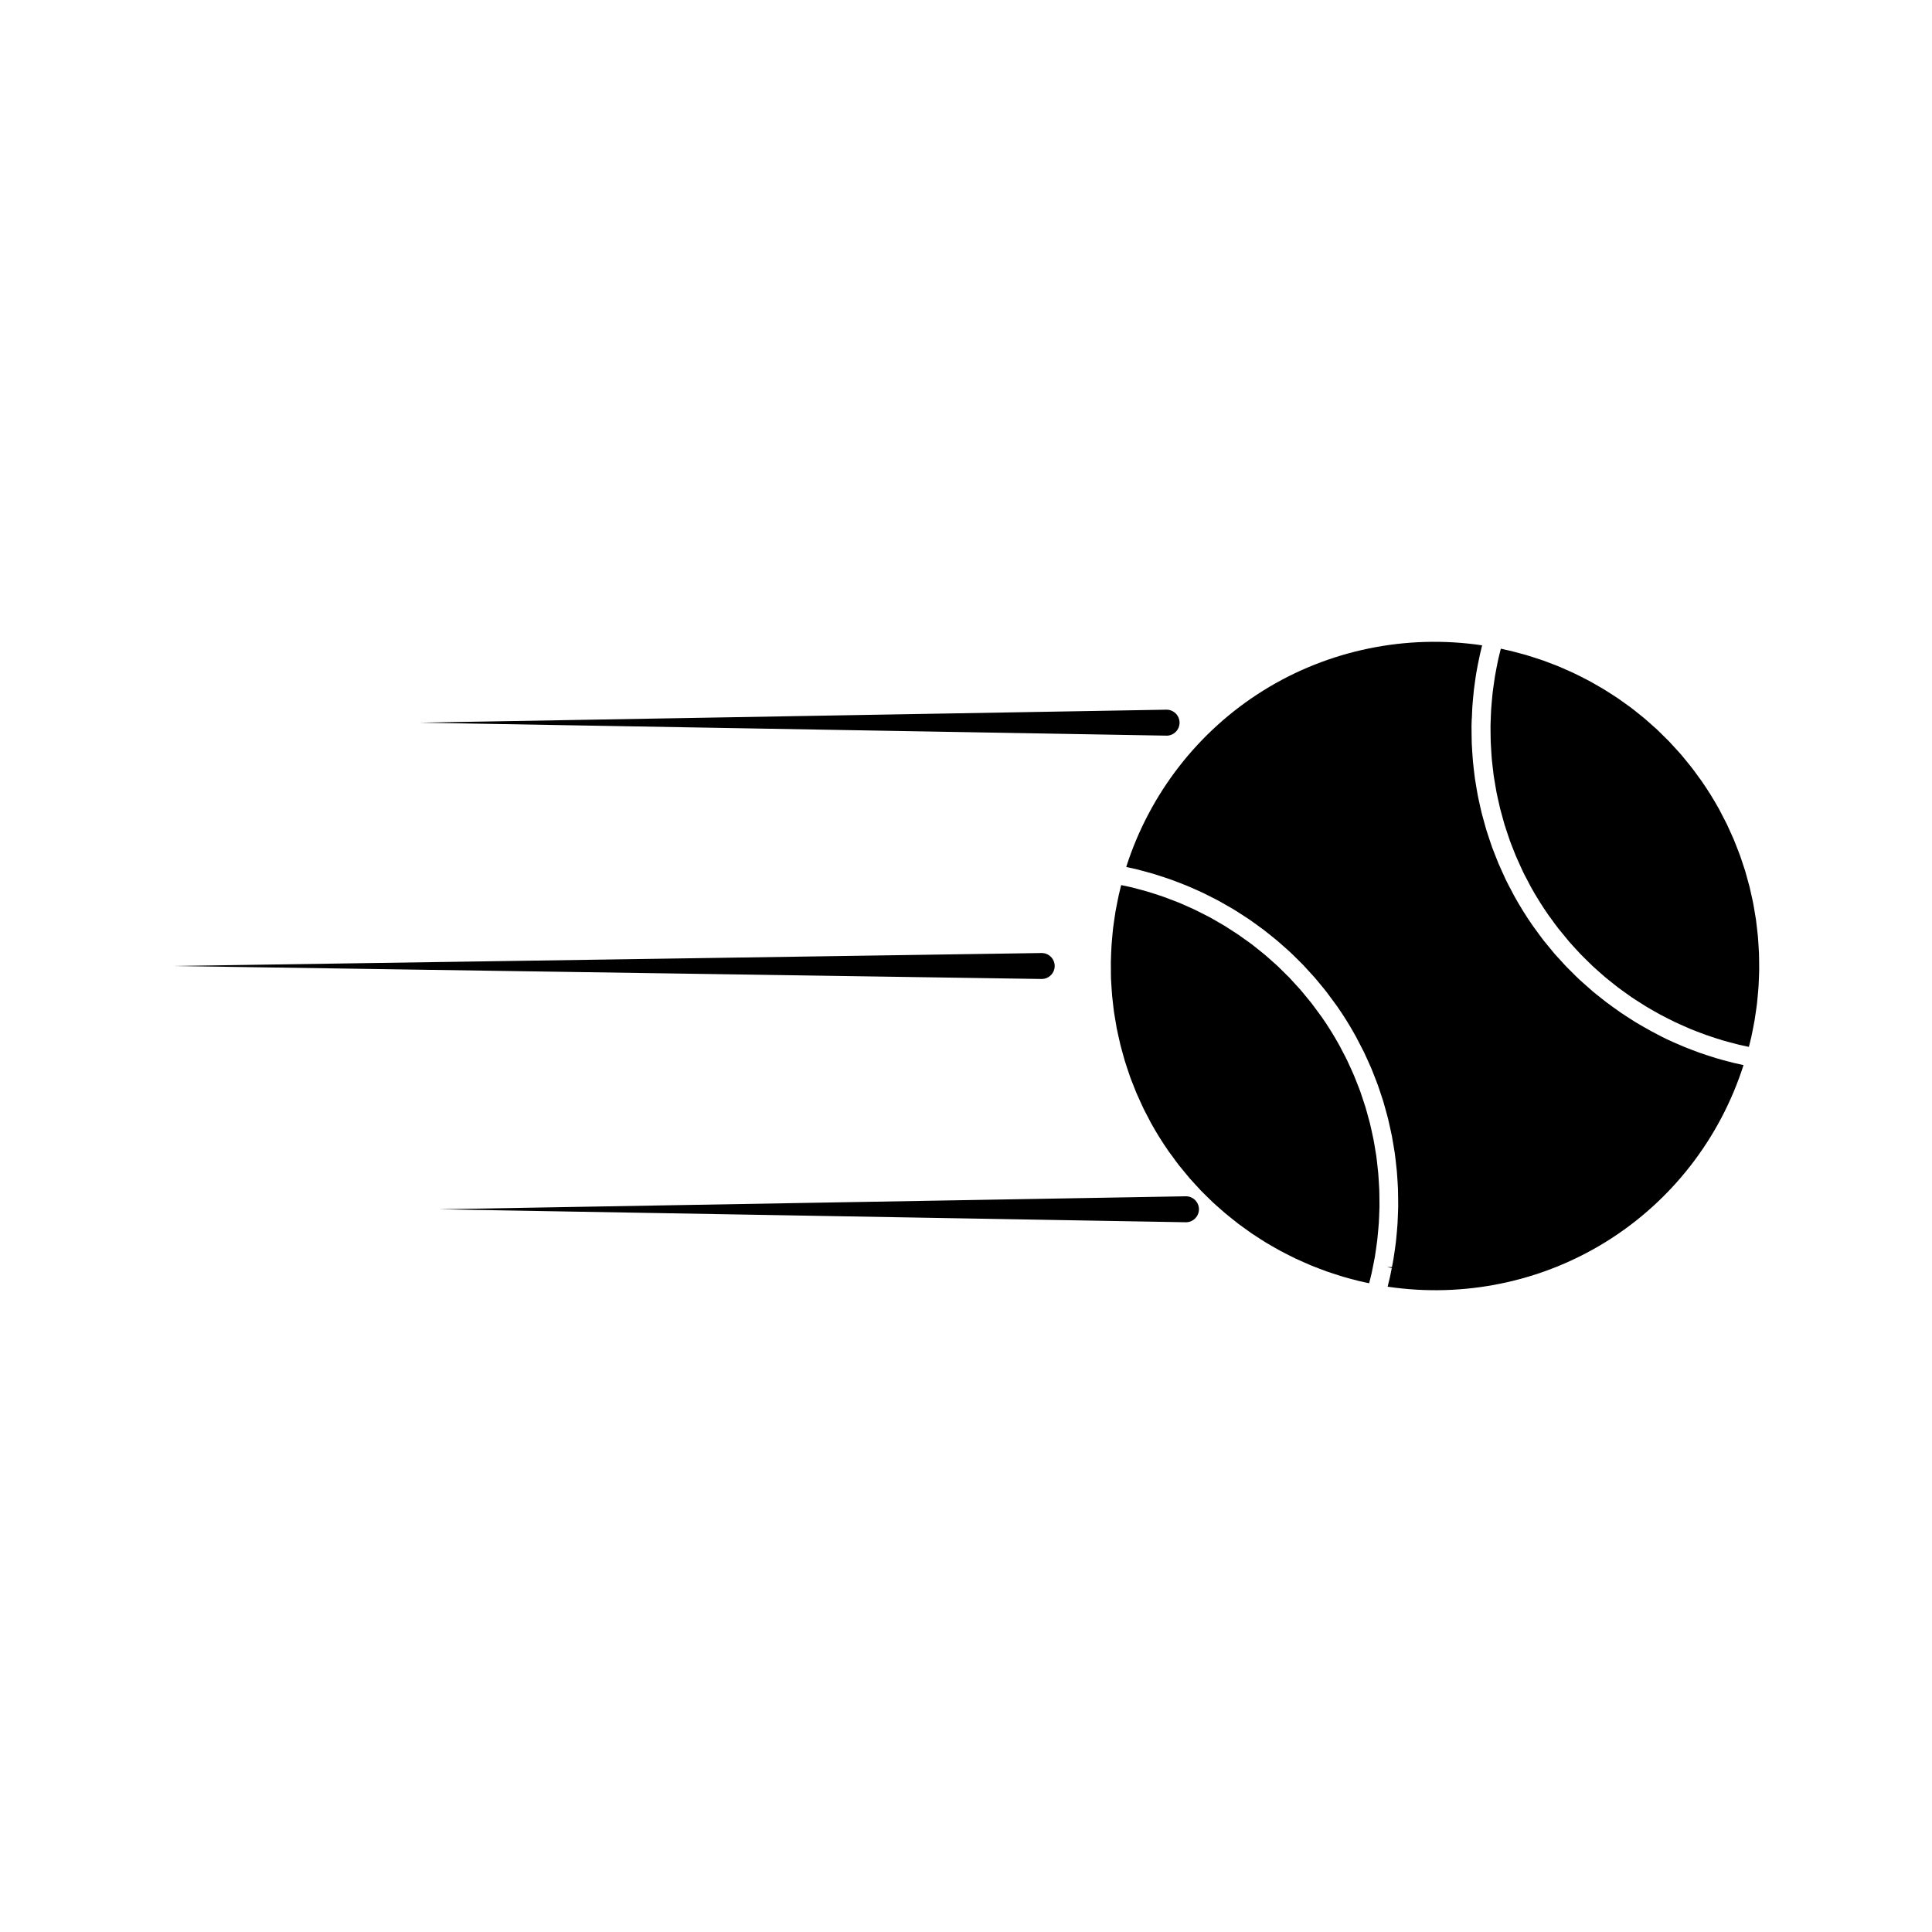
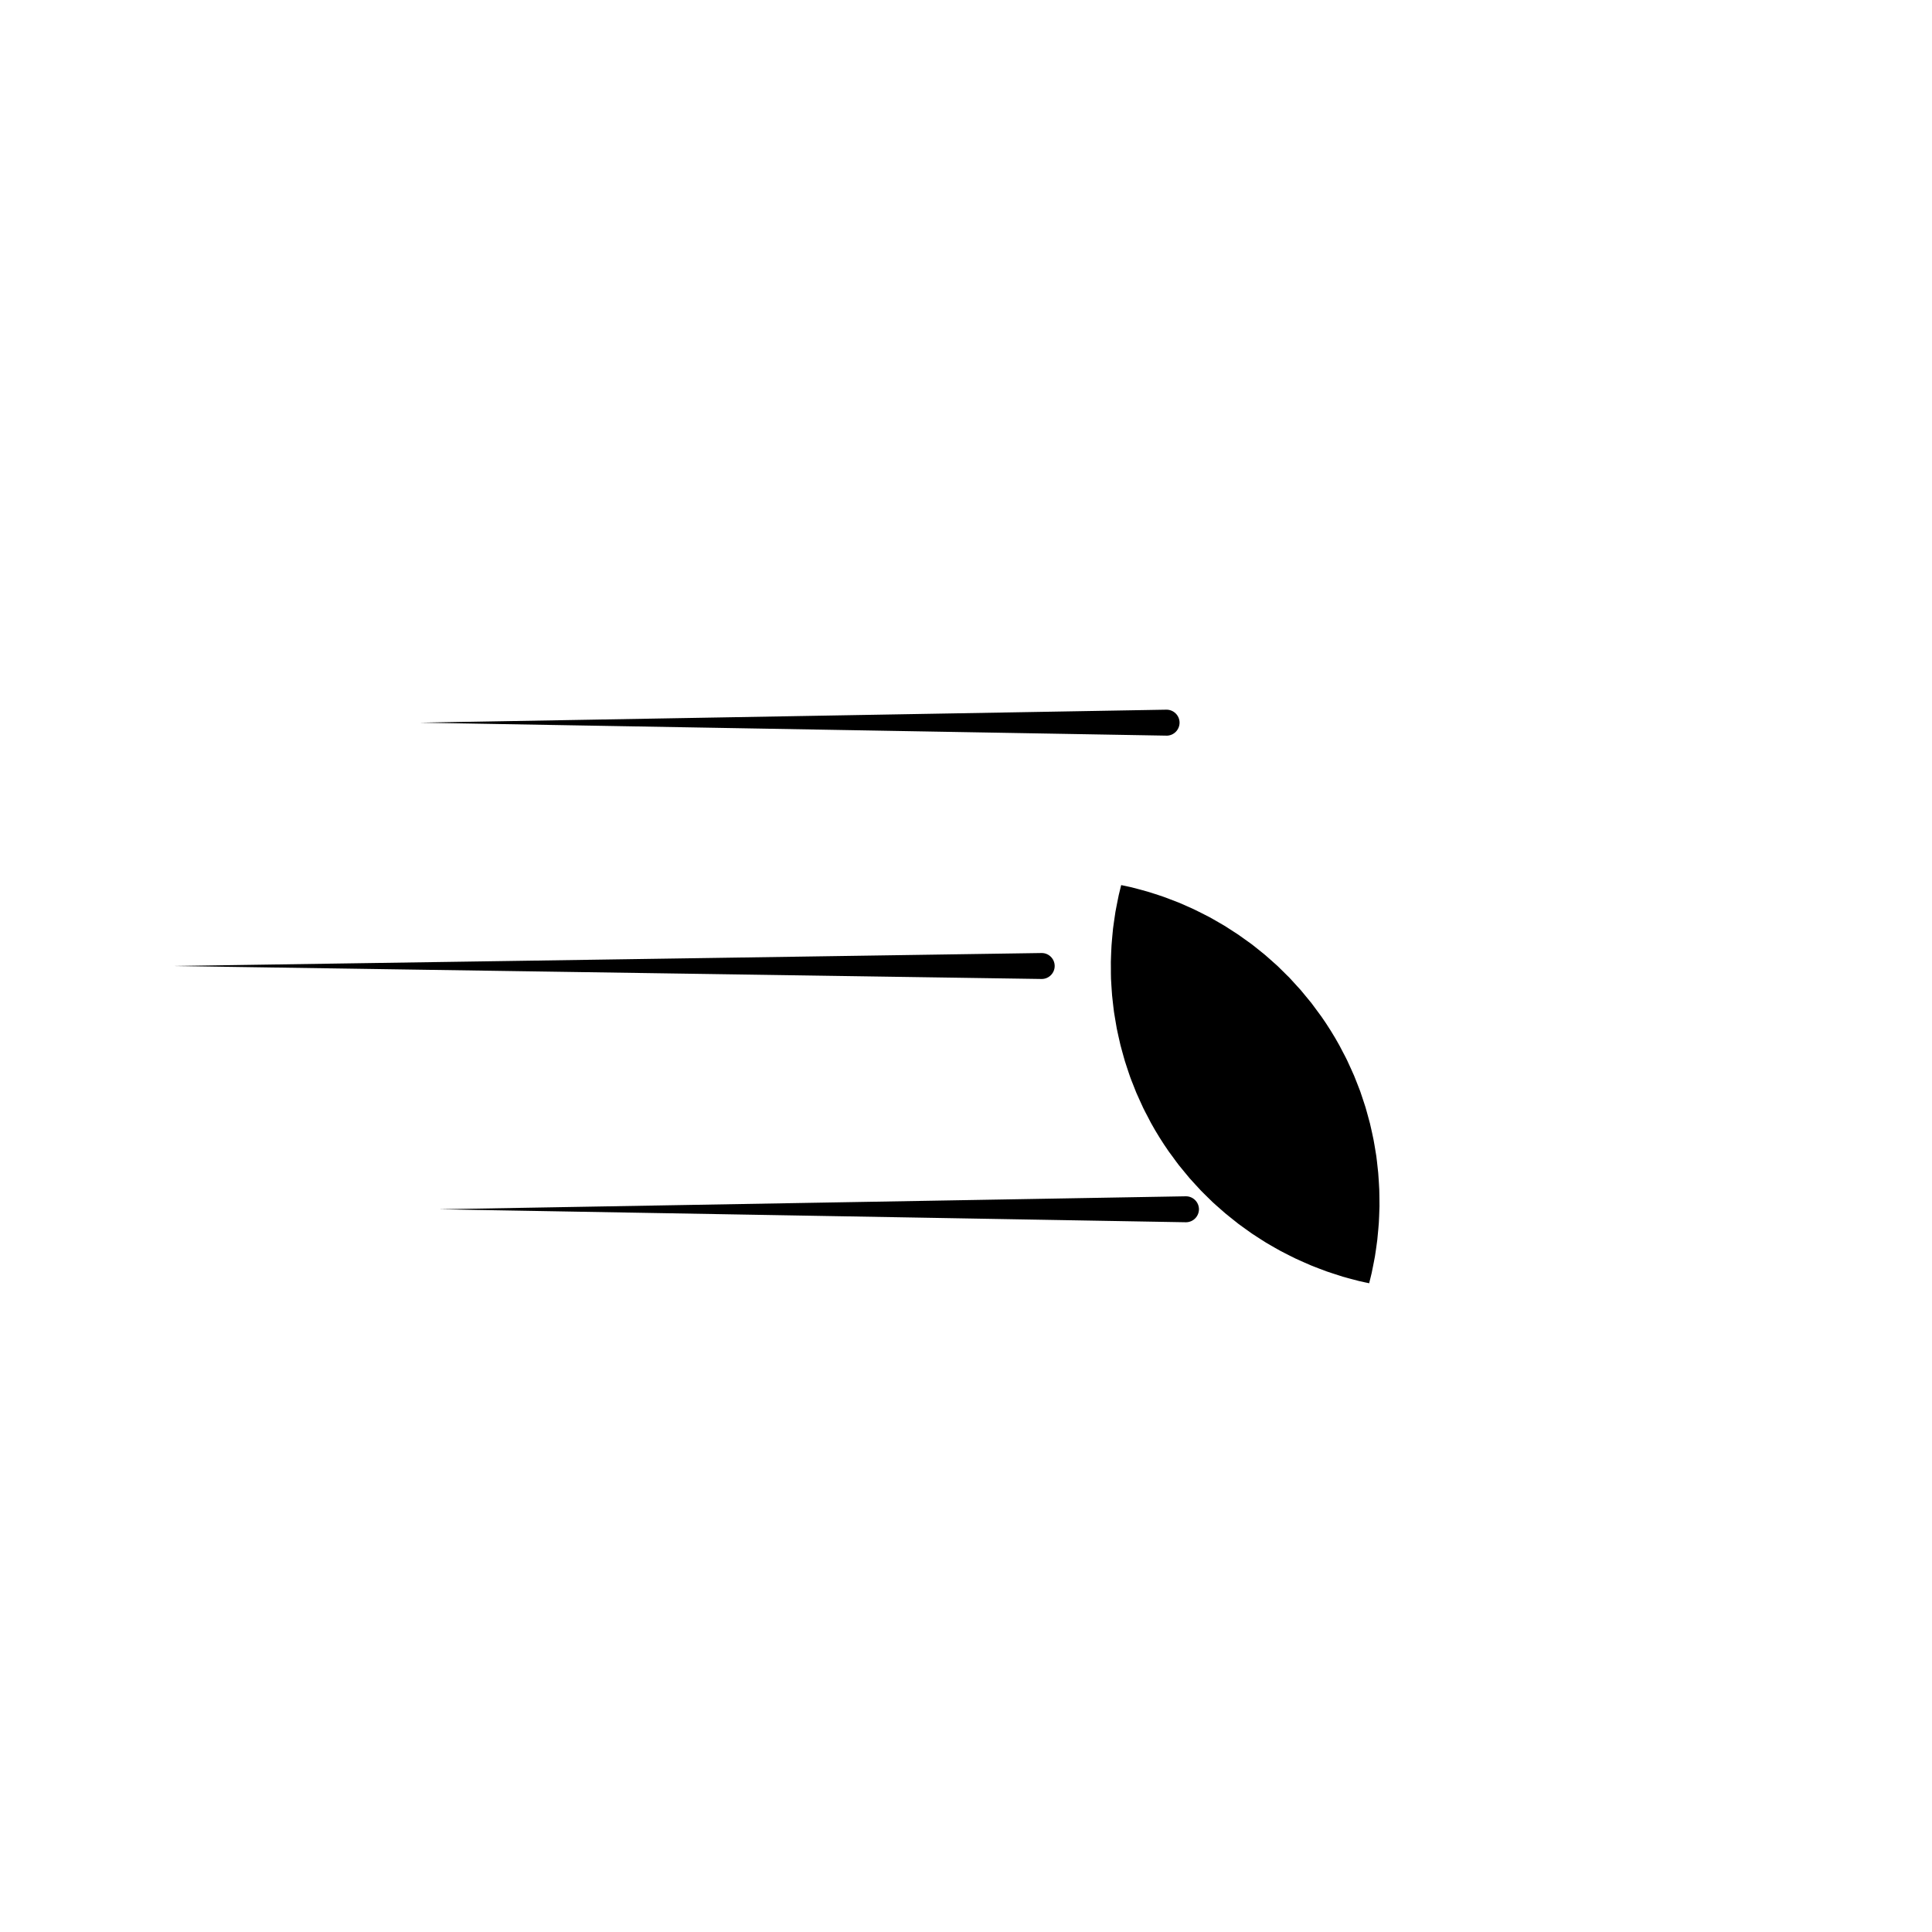
<svg xmlns="http://www.w3.org/2000/svg" fill="#000000" width="800px" height="800px" version="1.1" viewBox="144 144 512 512">
  <g>
-     <path d="m590.69 345.41c-0.453-0.562-0.906-1.125-1.379-1.664-0.242-0.273-0.488-0.547-0.738-0.809l-0.973-1.066c-0.43-0.477-0.852-0.949-1.289-1.406-0.27-0.273-0.539-0.535-0.809-0.797l-0.898-0.887c-0.484-0.484-0.965-0.965-1.453-1.426-0.293-0.27-0.586-0.535-0.891-0.789l-0.938-0.84c-0.492-0.441-0.988-0.887-1.492-1.312-0.32-0.273-0.652-0.535-0.98-0.793l-1.066-0.855c-0.473-0.371-0.934-0.754-1.41-1.117-0.355-0.27-0.723-0.531-1.09-0.789l-1.133-0.812c-0.453-0.332-0.906-0.656-1.371-0.977-0.387-0.262-0.781-0.52-1.18-0.766l-0.914-0.586c-0.547-0.352-1.086-0.703-1.637-1.039-0.379-0.23-0.766-0.453-1.156-0.672l-1.039-0.598c-0.547-0.316-1.09-0.637-1.648-0.934-0.441-0.242-0.891-0.469-1.344-0.691l-1.008-0.52c-0.539-0.273-1.066-0.547-1.617-0.797-0.5-0.242-1.004-0.461-1.508-0.688l-0.824-0.363c-0.57-0.258-1.145-0.52-1.727-0.762-0.477-0.195-0.961-0.379-1.441-0.562l-1.055-0.402c-0.551-0.215-1.105-0.43-1.664-0.625-0.5-0.18-1.004-0.336-1.508-0.504l-0.535-0.172c-0.871-0.285-1.539-0.508-2.211-0.703-0.555-0.168-1.125-0.32-1.68-0.469l-0.781-0.211c-0.621-0.172-1.242-0.336-1.867-0.492-0.508-0.121-1.012-0.23-1.523-0.336l-0.625-0.152c-0.184-0.043-0.367-0.082-0.551-0.117-0.047 0.172-0.09 0.348-0.133 0.523l-0.09 0.352c-0.152 0.605-0.309 1.207-0.445 1.82-0.125 0.566-0.242 1.145-0.348 1.723l-0.156 0.789c-0.121 0.637-0.246 1.27-0.355 1.898-0.102 0.57-0.18 1.16-0.262 1.738l-0.133 0.93c-0.09 0.582-0.172 1.176-0.242 1.762-0.066 0.586-0.117 1.176-0.168 1.762l-0.082 0.891c-0.059 0.594-0.109 1.191-0.148 1.785-0.035 0.555-0.059 1.117-0.078 1.68l-0.051 1.328c-0.02 0.484-0.043 0.961-0.047 1.426-0.004 0.562 0 1.125 0.012 1.676l0.016 1.172c0.004 0.535 0.012 1.07 0.031 1.602 0.027 0.605 0.066 1.203 0.109 1.812l0.066 1.09c0.035 0.516 0.066 1.023 0.109 1.531 0.059 0.578 0.125 1.164 0.195 1.754l0.137 1.188c0.059 0.484 0.109 0.973 0.172 1.449 0.094 0.629 0.199 1.258 0.316 1.891l0.18 1.07c0.078 0.473 0.152 0.938 0.246 1.406 0.109 0.555 0.234 1.125 0.355 1.676l0.301 1.312c0.094 0.453 0.188 0.891 0.301 1.332 0.148 0.594 0.32 1.191 0.488 1.789l0.332 1.203c0.109 0.426 0.23 0.852 0.355 1.281 0.184 0.621 0.395 1.227 0.605 1.848l0.398 1.191c0.125 0.395 0.258 0.789 0.395 1.176 0.219 0.613 0.461 1.211 0.703 1.82l0.508 1.289c0.133 0.34 0.27 0.688 0.41 1.023 0.262 0.629 0.547 1.242 0.836 1.859l0.582 1.297c0.137 0.305 0.273 0.609 0.414 0.906 0.367 0.766 0.766 1.512 1.172 2.266l0.523 1.004c0.117 0.234 0.234 0.473 0.363 0.703 0.723 1.309 1.48 2.598 2.277 3.867 0.789 1.273 1.621 2.523 2.477 3.754l0.668 0.902c0.652 0.914 1.312 1.82 1.996 2.703 0.168 0.211 0.34 0.426 0.52 0.629l0.66 0.805c0.547 0.676 1.09 1.348 1.652 2.012 0.211 0.242 0.43 0.473 0.645 0.715l0.84 0.922c0.504 0.551 0.996 1.105 1.516 1.645 0.234 0.246 0.477 0.484 0.719 0.719l0.961 0.949c0.492 0.488 0.988 0.977 1.484 1.449 0.285 0.262 0.562 0.508 0.844 0.762l0.902 0.805c0.52 0.461 1.035 0.93 1.57 1.379 0.301 0.246 0.598 0.488 0.906 0.734l0.922 0.738c0.539 0.438 1.074 0.871 1.633 1.289 0.324 0.246 0.652 0.477 0.98 0.719l1.09 0.781c0.504 0.367 1.004 0.734 1.516 1.082 0.371 0.258 0.754 0.492 1.129 0.734l0.535 0.34c0.812 0.535 1.434 0.938 2.074 1.324 0.363 0.219 0.738 0.438 1.113 0.645l1.055 0.609c0.555 0.324 1.105 0.641 1.676 0.945 0.402 0.219 0.812 0.426 1.219 0.629l0.887 0.457c0.613 0.316 1.227 0.625 1.859 0.922 0.43 0.203 0.867 0.398 1.297 0.586l1.066 0.477c0.566 0.25 1.129 0.508 1.699 0.746 0.457 0.188 0.914 0.363 1.375 0.539l1.16 0.445c0.547 0.211 1.082 0.426 1.637 0.613 0.531 0.188 1.066 0.355 1.602 0.535l0.875 0.289c0.594 0.195 1.191 0.387 1.789 0.566 0.484 0.137 0.973 0.273 1.449 0.402l0.562 0.148c0.77 0.211 1.547 0.426 2.324 0.609 0.516 0.125 1.023 0.234 1.539 0.34l1.141 0.246c0.043-0.148 0.078-0.301 0.109-0.441l0.164-0.645c0.133-0.535 0.27-1.066 0.387-1.605 0.125-0.586 0.246-1.18 0.355-1.762l0.156-0.789c0.117-0.613 0.242-1.227 0.348-1.852 0.109-0.668 0.199-1.332 0.301-2.016l0.102-0.676c0.082-0.582 0.168-1.164 0.234-1.746 0.078-0.645 0.133-1.289 0.188-1.941l0.094-1.055c0.047-0.484 0.094-0.965 0.121-1.441 0.035-0.582 0.059-1.176 0.082-1.77l0.047-1.242c0.02-0.477 0.035-0.949 0.043-1.422 0.012-0.629 0-1.258-0.012-1.891l-0.012-1.059c-0.004-0.5-0.012-0.992-0.031-1.484-0.027-0.625-0.066-1.242-0.109-1.867l-0.074-1.148c-0.031-0.473-0.062-0.945-0.102-1.41-0.059-0.594-0.125-1.191-0.195-1.777l-0.141-1.191c-0.051-0.484-0.109-0.961-0.168-1.438-0.09-0.582-0.188-1.172-0.293-1.758l-0.195-1.172c-0.078-0.477-0.152-0.961-0.25-1.434-0.109-0.566-0.234-1.133-0.363-1.695l-0.301-1.324c-0.094-0.438-0.188-0.871-0.293-1.309-0.148-0.586-0.316-1.176-0.484-1.758l-0.34-1.25c-0.109-0.418-0.227-0.84-0.352-1.258-0.172-0.555-0.355-1.105-0.547-1.652l-0.426-1.289c-0.137-0.426-0.277-0.844-0.43-1.258-0.199-0.562-0.418-1.113-0.637-1.652l-0.531-1.344c-0.148-0.383-0.301-0.77-0.457-1.16-0.25-0.586-0.531-1.18-0.797-1.773l-0.547-1.203c-0.156-0.355-0.324-0.723-0.492-1.082-0.348-0.703-0.715-1.402-1.082-2.094l-0.547-1.051c-0.137-0.277-0.277-0.547-0.426-0.824-0.723-1.301-1.477-2.594-2.273-3.863-0.793-1.273-1.621-2.519-2.477-3.746-0.141-0.211-0.301-0.41-0.445-0.609l-0.539-0.734c-0.547-0.762-1.098-1.523-1.676-2.258-0.199-0.262-0.41-0.516-0.621-0.766z" />
    <path d="m438.4 401.93c0.004 0.488 0.004 0.977 0.027 1.453 0.027 0.621 0.066 1.227 0.109 1.848l0.078 1.16c0.027 0.477 0.059 0.957 0.102 1.422 0.051 0.594 0.121 1.188 0.195 1.773l0.148 1.301c0.051 0.441 0.102 0.883 0.164 1.328 0.09 0.613 0.195 1.223 0.305 1.844l0.211 1.242c0.066 0.43 0.137 0.859 0.219 1.285 0.117 0.621 0.262 1.227 0.398 1.844l0.27 1.191c0.094 0.43 0.184 0.859 0.293 1.297 0.156 0.645 0.34 1.285 0.523 1.926l0.316 1.133c0.109 0.41 0.219 0.809 0.34 1.211 0.18 0.598 0.379 1.188 0.578 1.77l0.41 1.234c0.133 0.398 0.27 0.809 0.41 1.203 0.234 0.66 0.492 1.297 0.75 1.938l0.426 1.082c0.141 0.371 0.289 0.754 0.445 1.129 0.273 0.645 0.566 1.281 0.859 1.914l0.539 1.18c0.141 0.324 0.289 0.645 0.441 0.965 0.379 0.789 0.789 1.559 1.203 2.332l0.488 0.945c0.121 0.23 0.242 0.469 0.363 0.699 0.723 1.312 1.48 2.598 2.273 3.867 0.793 1.273 1.621 2.523 2.477 3.754 0.152 0.211 0.316 0.426 0.473 0.637l0.547 0.738c0.539 0.746 1.074 1.496 1.645 2.227 0.219 0.289 0.457 0.555 0.688 0.84l0.875 1.066c0.414 0.52 0.836 1.035 1.266 1.531 0.25 0.293 0.52 0.57 0.777 0.855l0.781 0.859c0.473 0.531 0.945 1.051 1.438 1.559 0.285 0.301 0.566 0.578 0.855 0.855l0.973 0.961c0.441 0.441 0.875 0.875 1.332 1.301 0.316 0.293 0.637 0.566 0.949 0.852l0.957 0.844c0.469 0.426 0.934 0.844 1.418 1.242 0.348 0.293 0.699 0.566 1.043 0.844l0.945 0.754c0.488 0.395 0.98 0.793 1.48 1.18 0.34 0.258 0.703 0.516 1.059 0.766l0.992 0.715c0.508 0.371 1.02 0.746 1.539 1.098 0.477 0.324 0.965 0.629 1.449 0.945l0.875 0.562c0.469 0.305 0.934 0.605 1.41 0.898 0.395 0.234 0.809 0.473 1.223 0.707l1.059 0.613c0.52 0.301 1.027 0.594 1.559 0.875 0.418 0.23 0.844 0.445 1.273 0.656l0.902 0.461c0.594 0.305 1.188 0.605 1.789 0.891 0.445 0.211 0.902 0.414 1.355 0.609l0.992 0.445c0.57 0.258 1.148 0.516 1.727 0.754 0.379 0.156 0.766 0.305 1.148 0.453l1.098 0.426c0.641 0.246 1.281 0.492 1.926 0.723 0.52 0.184 1.043 0.352 1.574 0.523l0.336 0.109c0.93 0.309 1.645 0.547 2.352 0.762 0.477 0.137 0.965 0.273 1.453 0.398l0.5 0.137c0.871 0.234 1.621 0.441 2.379 0.625 0.5 0.117 0.992 0.227 1.492 0.332l0.516 0.109c0.227 0.051 0.445 0.094 0.668 0.141 0.043-0.18 0.09-0.355 0.125-0.539l0.148-0.578c0.133-0.523 0.262-1.039 0.379-1.57 0.133-0.582 0.246-1.172 0.355-1.754l0.211-1.066c0.105-0.531 0.211-1.066 0.305-1.594 0.105-0.637 0.195-1.27 0.285-1.91l0.141-1.008c0.074-0.504 0.141-1.004 0.203-1.512 0.066-0.57 0.109-1.148 0.164-1.723l0.102-1.07c0.051-0.547 0.109-1.098 0.137-1.648 0.035-0.562 0.059-1.133 0.082-1.695l0.043-1.219c0.02-0.508 0.047-1.02 0.051-1.527 0.012-0.566 0-1.141-0.012-1.707l-0.016-1.219c-0.012-0.508-0.016-1.008-0.031-1.512-0.027-0.645-0.074-1.289-0.109-1.93l-0.062-0.938c-0.031-0.52-0.062-1.035-0.109-1.555-0.051-0.621-0.125-1.227-0.203-1.848l-0.125-1.141c-0.059-0.477-0.109-0.957-0.172-1.422-0.09-0.586-0.184-1.18-0.289-1.762l-0.188-1.125c-0.082-0.5-0.164-0.992-0.262-1.48-0.109-0.555-0.23-1.113-0.352-1.66l-0.293-1.316c-0.102-0.453-0.195-0.902-0.309-1.348-0.133-0.531-0.285-1.055-0.43-1.586l-0.363-1.328c-0.121-0.457-0.246-0.914-0.383-1.359-0.168-0.547-0.348-1.086-0.535-1.633l-0.418-1.254c-0.141-0.445-0.289-0.887-0.445-1.328-0.203-0.566-0.43-1.129-0.652-1.684l-0.469-1.188c-0.164-0.426-0.332-0.852-0.504-1.27-0.23-0.547-0.484-1.086-0.73-1.633l-0.609-1.332c-0.156-0.367-0.324-0.734-0.504-1.098-0.336-0.699-0.703-1.395-1.07-2.082l-0.539-1.039c-0.141-0.285-0.289-0.555-0.441-0.84-0.719-1.309-1.477-2.598-2.273-3.867-0.789-1.273-1.617-2.519-2.473-3.746-0.152-0.227-0.332-0.453-0.5-0.676l-0.699-0.949c-0.477-0.66-0.961-1.328-1.457-1.969-0.211-0.27-0.426-0.531-0.641-0.781l-0.883-1.07c-0.43-0.539-0.859-1.074-1.312-1.594-0.262-0.305-0.547-0.598-0.824-0.902l-0.945-1.035c-0.402-0.453-0.809-0.902-1.227-1.344-0.285-0.285-0.566-0.562-0.855-0.84l-0.965-0.957c-0.445-0.453-0.887-0.891-1.344-1.324-0.316-0.285-0.629-0.562-0.949-0.844l-0.996-0.887c-0.453-0.402-0.902-0.812-1.371-1.203-0.332-0.277-0.672-0.547-1.008-0.82l-1.102-0.883c-0.445-0.355-0.891-0.719-1.348-1.07-0.379-0.285-0.766-0.555-1.148-0.828l-0.93-0.66c-0.504-0.367-1.004-0.734-1.523-1.086-0.402-0.273-0.812-0.539-1.227-0.797l-0.996-0.645c-0.5-0.324-0.992-0.645-1.496-0.957-0.395-0.242-0.793-0.473-1.203-0.699l-1.059-0.613c-0.523-0.305-1.051-0.605-1.586-0.898-0.441-0.234-0.891-0.461-1.34-0.688l-1.02-0.52c-0.535-0.277-1.059-0.547-1.605-0.797-0.488-0.234-0.977-0.453-1.457-0.668l-0.859-0.379c-0.578-0.262-1.156-0.523-1.738-0.766-0.492-0.199-0.988-0.387-1.48-0.578l-0.988-0.371c-0.562-0.227-1.129-0.438-1.695-0.641-0.523-0.184-1.051-0.352-1.578-0.531l-0.855-0.277c-0.605-0.199-1.211-0.398-1.832-0.578-0.586-0.172-1.188-0.336-1.773-0.492l-0.625-0.168c-0.645-0.172-1.285-0.348-1.938-0.508-0.535-0.121-1.074-0.242-1.621-0.355l-0.535-0.109c-0.188-0.043-0.371-0.078-0.547-0.117-0.047 0.172-0.09 0.352-0.133 0.523l-0.133 0.539c-0.137 0.547-0.277 1.082-0.395 1.633-0.133 0.582-0.246 1.172-0.355 1.758l-0.203 1.035c-0.109 0.539-0.215 1.07-0.309 1.609-0.105 0.613-0.188 1.234-0.273 1.859l-0.121 0.82c-0.082 0.582-0.168 1.172-0.242 1.746-0.074 0.645-0.125 1.297-0.184 1.945l-0.074 0.812c-0.059 0.555-0.109 1.117-0.141 1.68-0.043 0.605-0.062 1.211-0.09 1.82l-0.043 1.148c-0.02 0.492-0.043 0.988-0.047 1.477-0.012 0.582 0 1.172 0.012 1.754z" />
-     <path d="m534.06 334.21c0.035-0.945 0.062-1.77 0.109-2.594 0.031-0.477 0.074-0.957 0.109-1.426l0.109-1.227c0.062-0.684 0.121-1.359 0.199-2.043 0.066-0.547 0.141-1.098 0.219-1.645l0.066-0.477c0.117-0.883 0.234-1.723 0.379-2.562 0.094-0.562 0.203-1.133 0.316-1.695l0.082-0.43c0.164-0.844 0.332-1.691 0.52-2.523 0.125-0.582 0.273-1.176 0.418-1.758l0.195-0.809c-20.164-2.996-40.789 1.266-57.984 11.973-17.25 10.742-30.117 27.312-36.336 46.754l0.348 0.082c0.887 0.188 1.574 0.336 2.258 0.5 0.656 0.156 1.301 0.332 1.945 0.508l0.836 0.23c0.598 0.164 1.203 0.324 1.801 0.504 0.684 0.203 1.355 0.426 2.031 0.645l0.691 0.227c0.594 0.195 1.188 0.383 1.77 0.594 0.73 0.262 1.441 0.539 2.164 0.812l0.438 0.168c0.605 0.227 1.207 0.461 1.805 0.715 0.688 0.285 1.363 0.582 2.047 0.891l0.75 0.332c0.504 0.219 1.004 0.445 1.5 0.684 0.566 0.273 1.141 0.555 1.699 0.852l0.797 0.402c0.562 0.285 1.129 0.566 1.684 0.867 0.562 0.309 1.129 0.629 1.684 0.961l0.988 0.562c0.461 0.27 0.93 0.535 1.387 0.809 0.621 0.379 1.223 0.766 1.832 1.164l0.836 0.547c0.426 0.273 0.855 0.547 1.273 0.828 0.52 0.352 1.023 0.723 1.539 1.09l0.945 0.688c0.441 0.316 0.883 0.625 1.312 0.957 0.516 0.383 1.004 0.781 1.508 1.191l1.004 0.805c0.383 0.316 0.766 0.613 1.148 0.938 0.52 0.43 1.012 0.883 1.516 1.332l0.887 0.781c0.371 0.332 0.738 0.656 1.098 0.988 0.445 0.41 0.871 0.84 1.301 1.266l1.012 1.004c0.348 0.336 0.688 0.676 1.023 1.02 0.469 0.488 0.918 0.988 1.363 1.484l0.867 0.945c0.32 0.34 0.637 0.688 0.945 1.043 0.469 0.539 0.918 1.098 1.371 1.652l0.844 1.027c0.262 0.316 0.523 0.625 0.77 0.949 0.555 0.719 1.09 1.449 1.625 2.188l0.539 0.734c0.219 0.293 0.441 0.582 0.652 0.883 0.902 1.289 1.77 2.609 2.609 3.953 0.84 1.348 1.637 2.719 2.398 4.094 0.168 0.305 0.324 0.605 0.477 0.914l0.555 1.07c0.383 0.734 0.77 1.465 1.141 2.215 0.18 0.363 0.348 0.75 0.523 1.133l0.605 1.332c0.277 0.605 0.551 1.207 0.812 1.82 0.18 0.426 0.336 0.844 0.504 1.27l0.547 1.391c0.227 0.57 0.453 1.141 0.656 1.711 0.172 0.473 0.332 0.957 0.488 1.426l0.441 1.324c0.188 0.562 0.379 1.129 0.551 1.695 0.152 0.488 0.289 0.988 0.418 1.477l0.367 1.332c0.156 0.566 0.32 1.133 0.461 1.711 0.133 0.535 0.25 1.07 0.363 1.609l0.234 1.039c0.141 0.641 0.289 1.273 0.414 1.914 0.105 0.52 0.184 1.043 0.273 1.562l0.215 1.266c0.105 0.594 0.203 1.188 0.289 1.777 0.078 0.539 0.137 1.066 0.199 1.602l0.141 1.27c0.074 0.594 0.141 1.195 0.195 1.789 0.051 0.547 0.09 1.09 0.121 1.648l0.074 1.102c0.047 0.641 0.09 1.281 0.109 1.914 0.02 0.582 0.031 1.164 0.035 1.746l0.012 0.906c0.016 0.676 0.027 1.355 0.016 2.031-0.004 0.562-0.027 1.133-0.051 1.695l-0.047 1.172c-0.02 0.609-0.043 1.223-0.082 1.836-0.035 0.594-0.094 1.191-0.141 1.785l-0.078 0.871c-0.062 0.684-0.121 1.363-0.199 2.047-0.074 0.609-0.152 1.211-0.242 1.82l-0.117 0.809c-0.094 0.688-0.188 1.375-0.309 2.059-0.109 0.676-0.25 1.363-0.383 2.047l-1.273 0.02 1.227 0.234c-0.152 0.781-0.309 1.57-0.477 2.356-0.137 0.609-0.289 1.219-0.441 1.832l-0.184 0.766c20.203 2.992 40.797-1.273 57.984-11.977 17.25-10.738 30.109-27.305 36.332-46.754l-0.688-0.152c-0.629-0.133-1.266-0.273-1.891-0.418-0.793-0.195-1.562-0.402-2.34-0.613l-0.629-0.168c-0.535-0.148-1.074-0.293-1.609-0.453-0.676-0.199-1.344-0.418-2.012-0.641l-0.438-0.141c-0.824-0.27-1.438-0.469-2.051-0.688-0.73-0.258-1.441-0.535-2.168-0.812l-0.93-0.363c-0.43-0.164-0.867-0.332-1.289-0.508-0.812-0.336-1.605-0.691-2.398-1.043l-0.473-0.215c-0.477-0.211-0.957-0.426-1.422-0.645-0.809-0.383-1.586-0.789-2.363-1.191l-0.473-0.262c-0.453-0.227-0.906-0.457-1.348-0.699-0.645-0.348-1.285-0.723-1.926-1.09l-0.875-0.504c-0.418-0.242-0.84-0.484-1.254-0.734-0.598-0.367-1.191-0.75-1.773-1.129l-1.023-0.668c-0.383-0.246-0.766-0.492-1.145-0.75-0.629-0.43-1.25-0.883-1.867-1.328l-0.734-0.539c-0.402-0.285-0.809-0.566-1.203-0.871-0.605-0.457-1.203-0.938-1.801-1.422l-0.887-0.707c-0.324-0.262-0.652-0.531-0.973-0.793-0.594-0.504-1.18-1.02-1.754-1.547l-0.781-0.691c-0.324-0.289-0.652-0.57-0.973-0.875-0.566-0.523-1.117-1.074-1.668-1.633l-0.859-0.855c-0.273-0.262-0.539-0.523-0.805-0.797-0.547-0.562-1.059-1.145-1.586-1.723l-0.742-0.805c-0.289-0.305-0.57-0.613-0.852-0.938-0.57-0.66-1.129-1.348-1.68-2.031l-0.645-0.789c-0.227-0.273-0.453-0.539-0.672-0.82-0.672-0.867-1.312-1.754-1.957-2.648l-0.355-0.484c-0.168-0.219-0.332-0.445-0.492-0.672-0.902-1.297-1.777-2.613-2.613-3.961-0.84-1.348-1.637-2.719-2.398-4.09-0.156-0.293-0.316-0.586-0.461-0.887l-0.289-0.555c-0.547-1.012-0.996-1.875-1.422-2.746-0.18-0.371-0.348-0.75-0.516-1.129l-0.578-1.266c-0.289-0.629-0.57-1.254-0.844-1.895-0.18-0.418-0.34-0.844-0.508-1.27l-0.469-1.191c-0.25-0.637-0.508-1.27-0.746-1.914-0.148-0.41-0.285-0.82-0.414-1.227l-0.441-1.324c-0.215-0.629-0.43-1.266-0.625-1.898-0.148-0.488-0.285-0.988-0.414-1.469l-0.289-1.043c-0.188-0.668-0.379-1.328-0.547-2-0.109-0.43-0.203-0.871-0.305-1.312l-0.277-1.234c-0.148-0.676-0.305-1.348-0.438-2.027-0.094-0.488-0.172-0.977-0.258-1.457l-0.102-0.594c-0.172-1.008-0.316-1.789-0.426-2.566-0.066-0.492-0.121-0.992-0.184-1.492l-0.133-1.125c-0.078-0.676-0.156-1.359-0.219-2.043-0.047-0.5-0.078-1.004-0.109-1.512l-0.059-0.828c-0.051-0.777-0.109-1.555-0.137-2.332-0.02-0.52-0.027-1.043-0.031-1.562l-0.012-0.805c-0.016-0.777-0.031-1.547-0.02-2.324 0.012-0.547 0.031-1.105 0.051-1.652z" />
    <path d="m453.21 338.96c1.898-0.031 3.41-1.602 3.387-3.5-0.035-1.898-1.605-3.41-3.5-3.387l-197.89 3.441 197.89 3.438c0.023 0.008 0.078 0.008 0.113 0.008z" />
    <path d="m420.11 403.44c1.895-0.027 3.418-1.594 3.391-3.488-0.027-1.898-1.594-3.418-3.488-3.391l-230.2 3.441 230.2 3.438h0.102z" />
    <path d="m458.23 461.03-197.89 3.441 197.89 3.438h0.117c1.898-0.031 3.41-1.602 3.387-3.5-0.043-1.898-1.609-3.41-3.504-3.379z" />
  </g>
</svg>